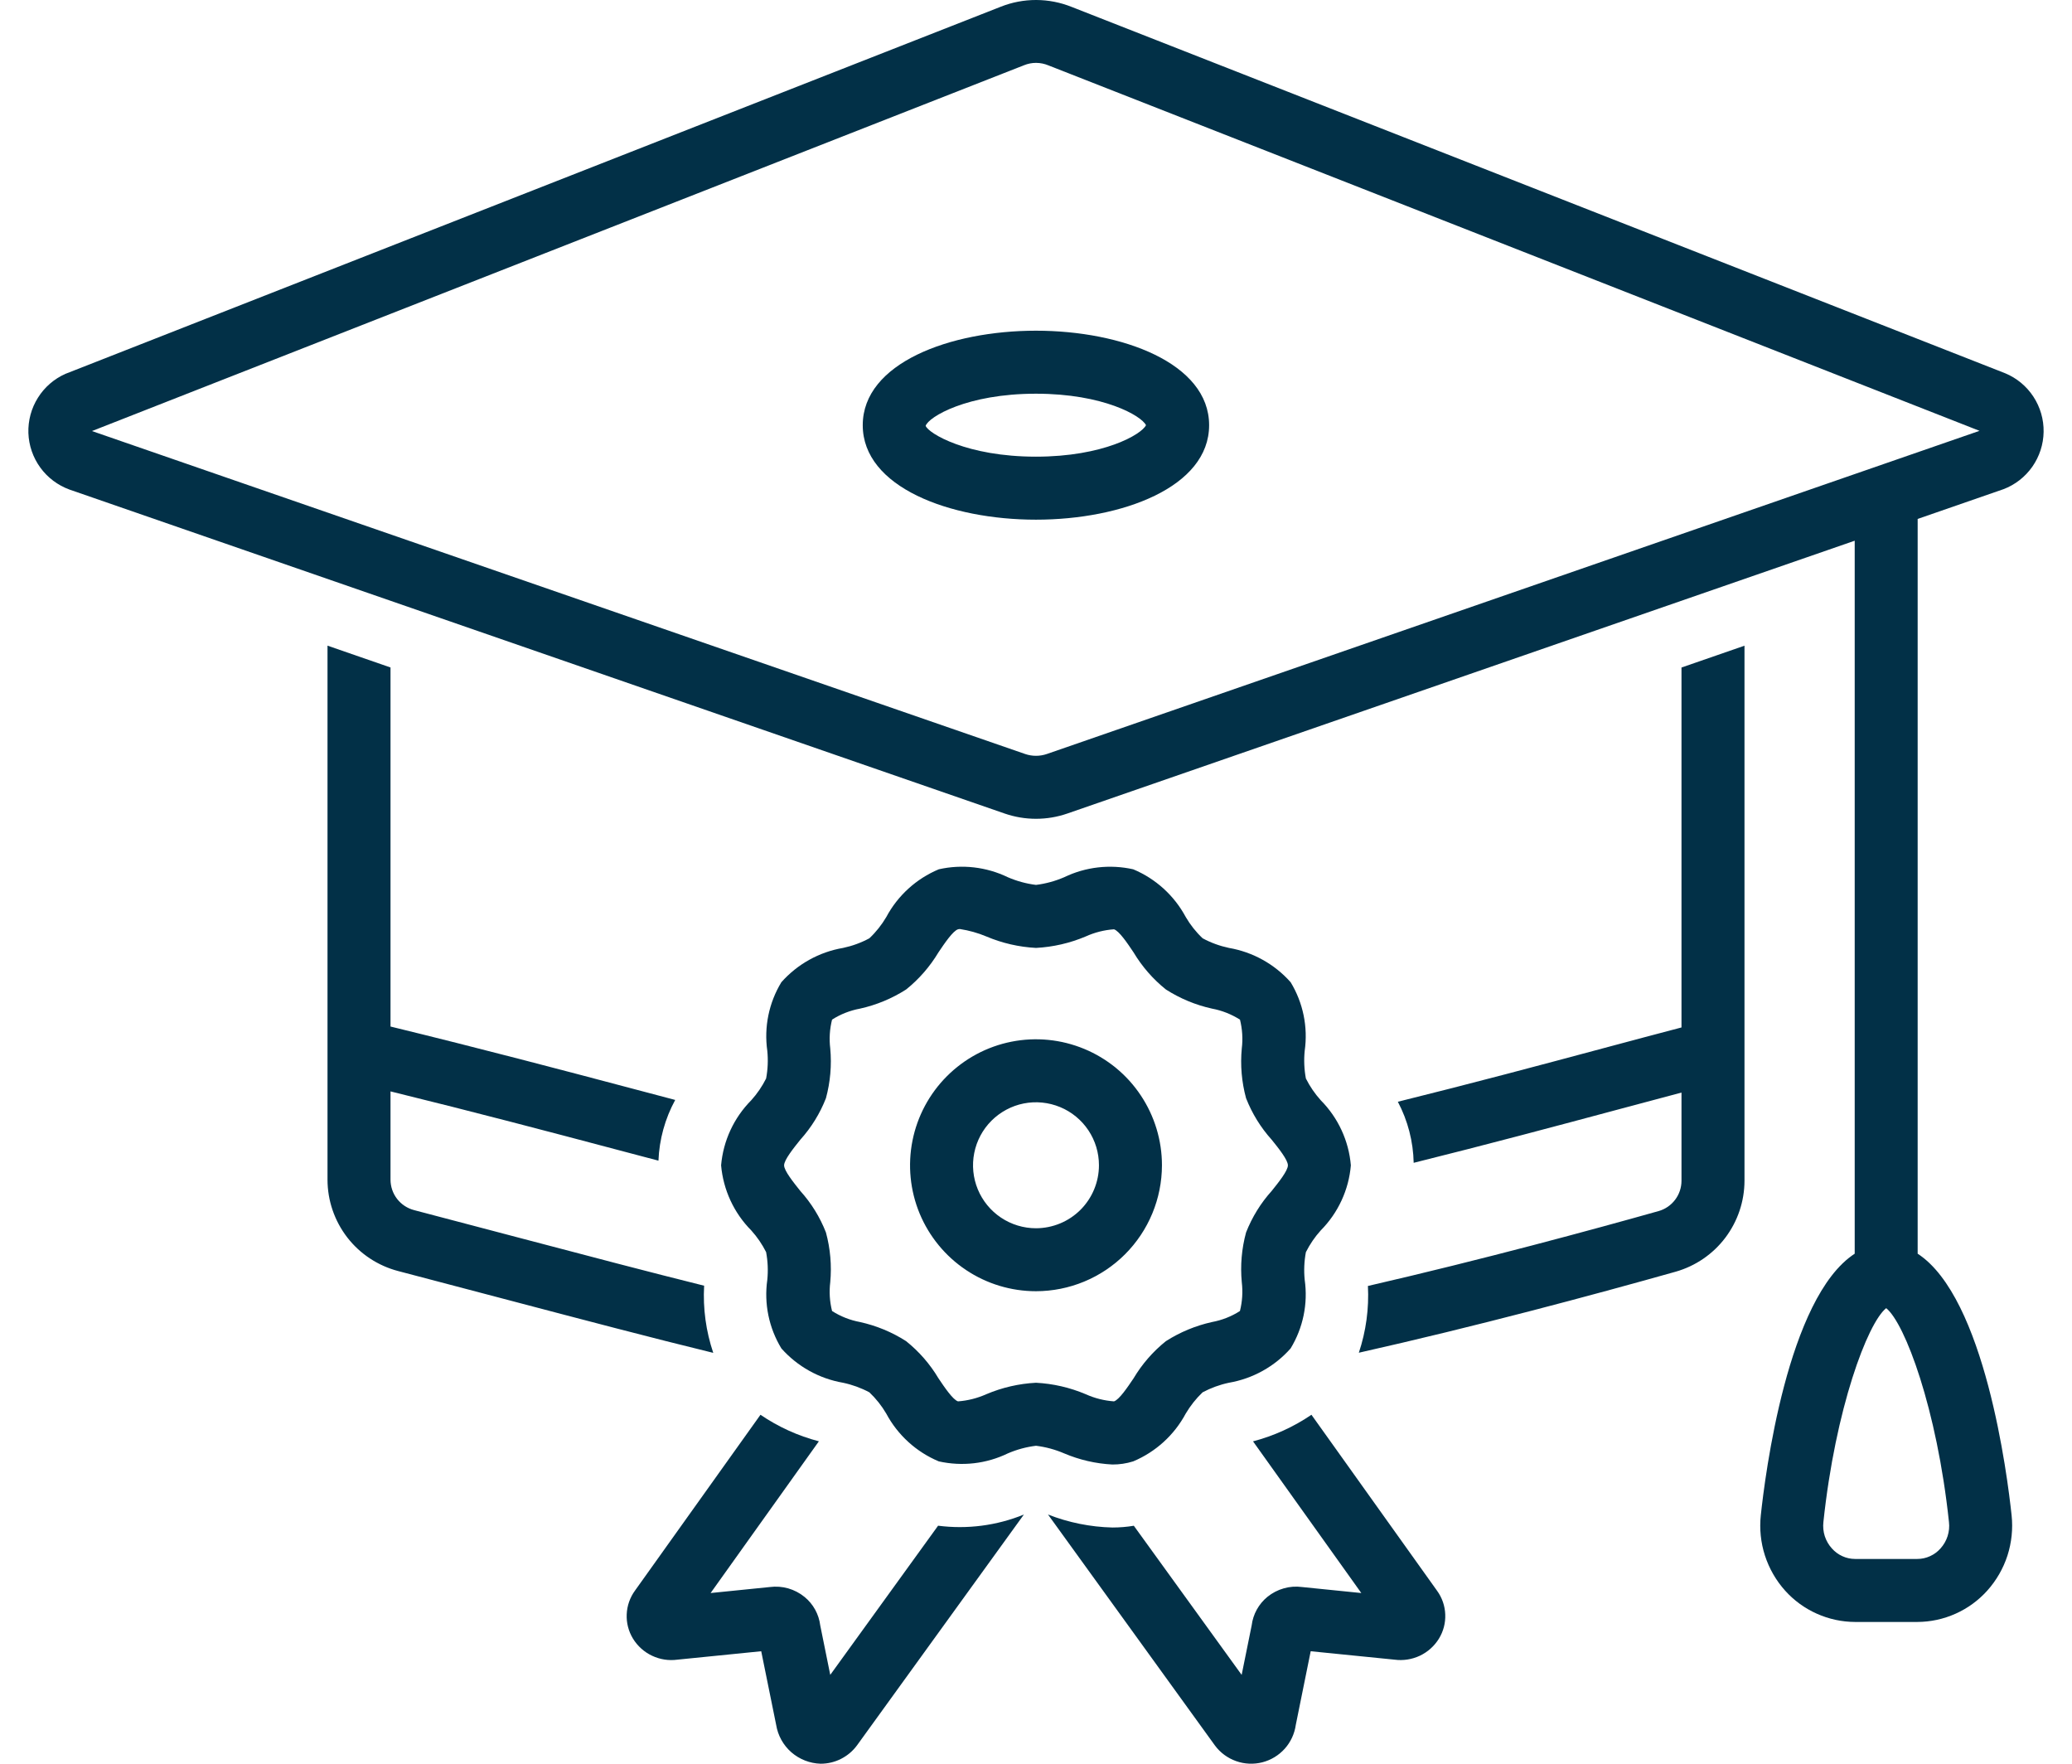
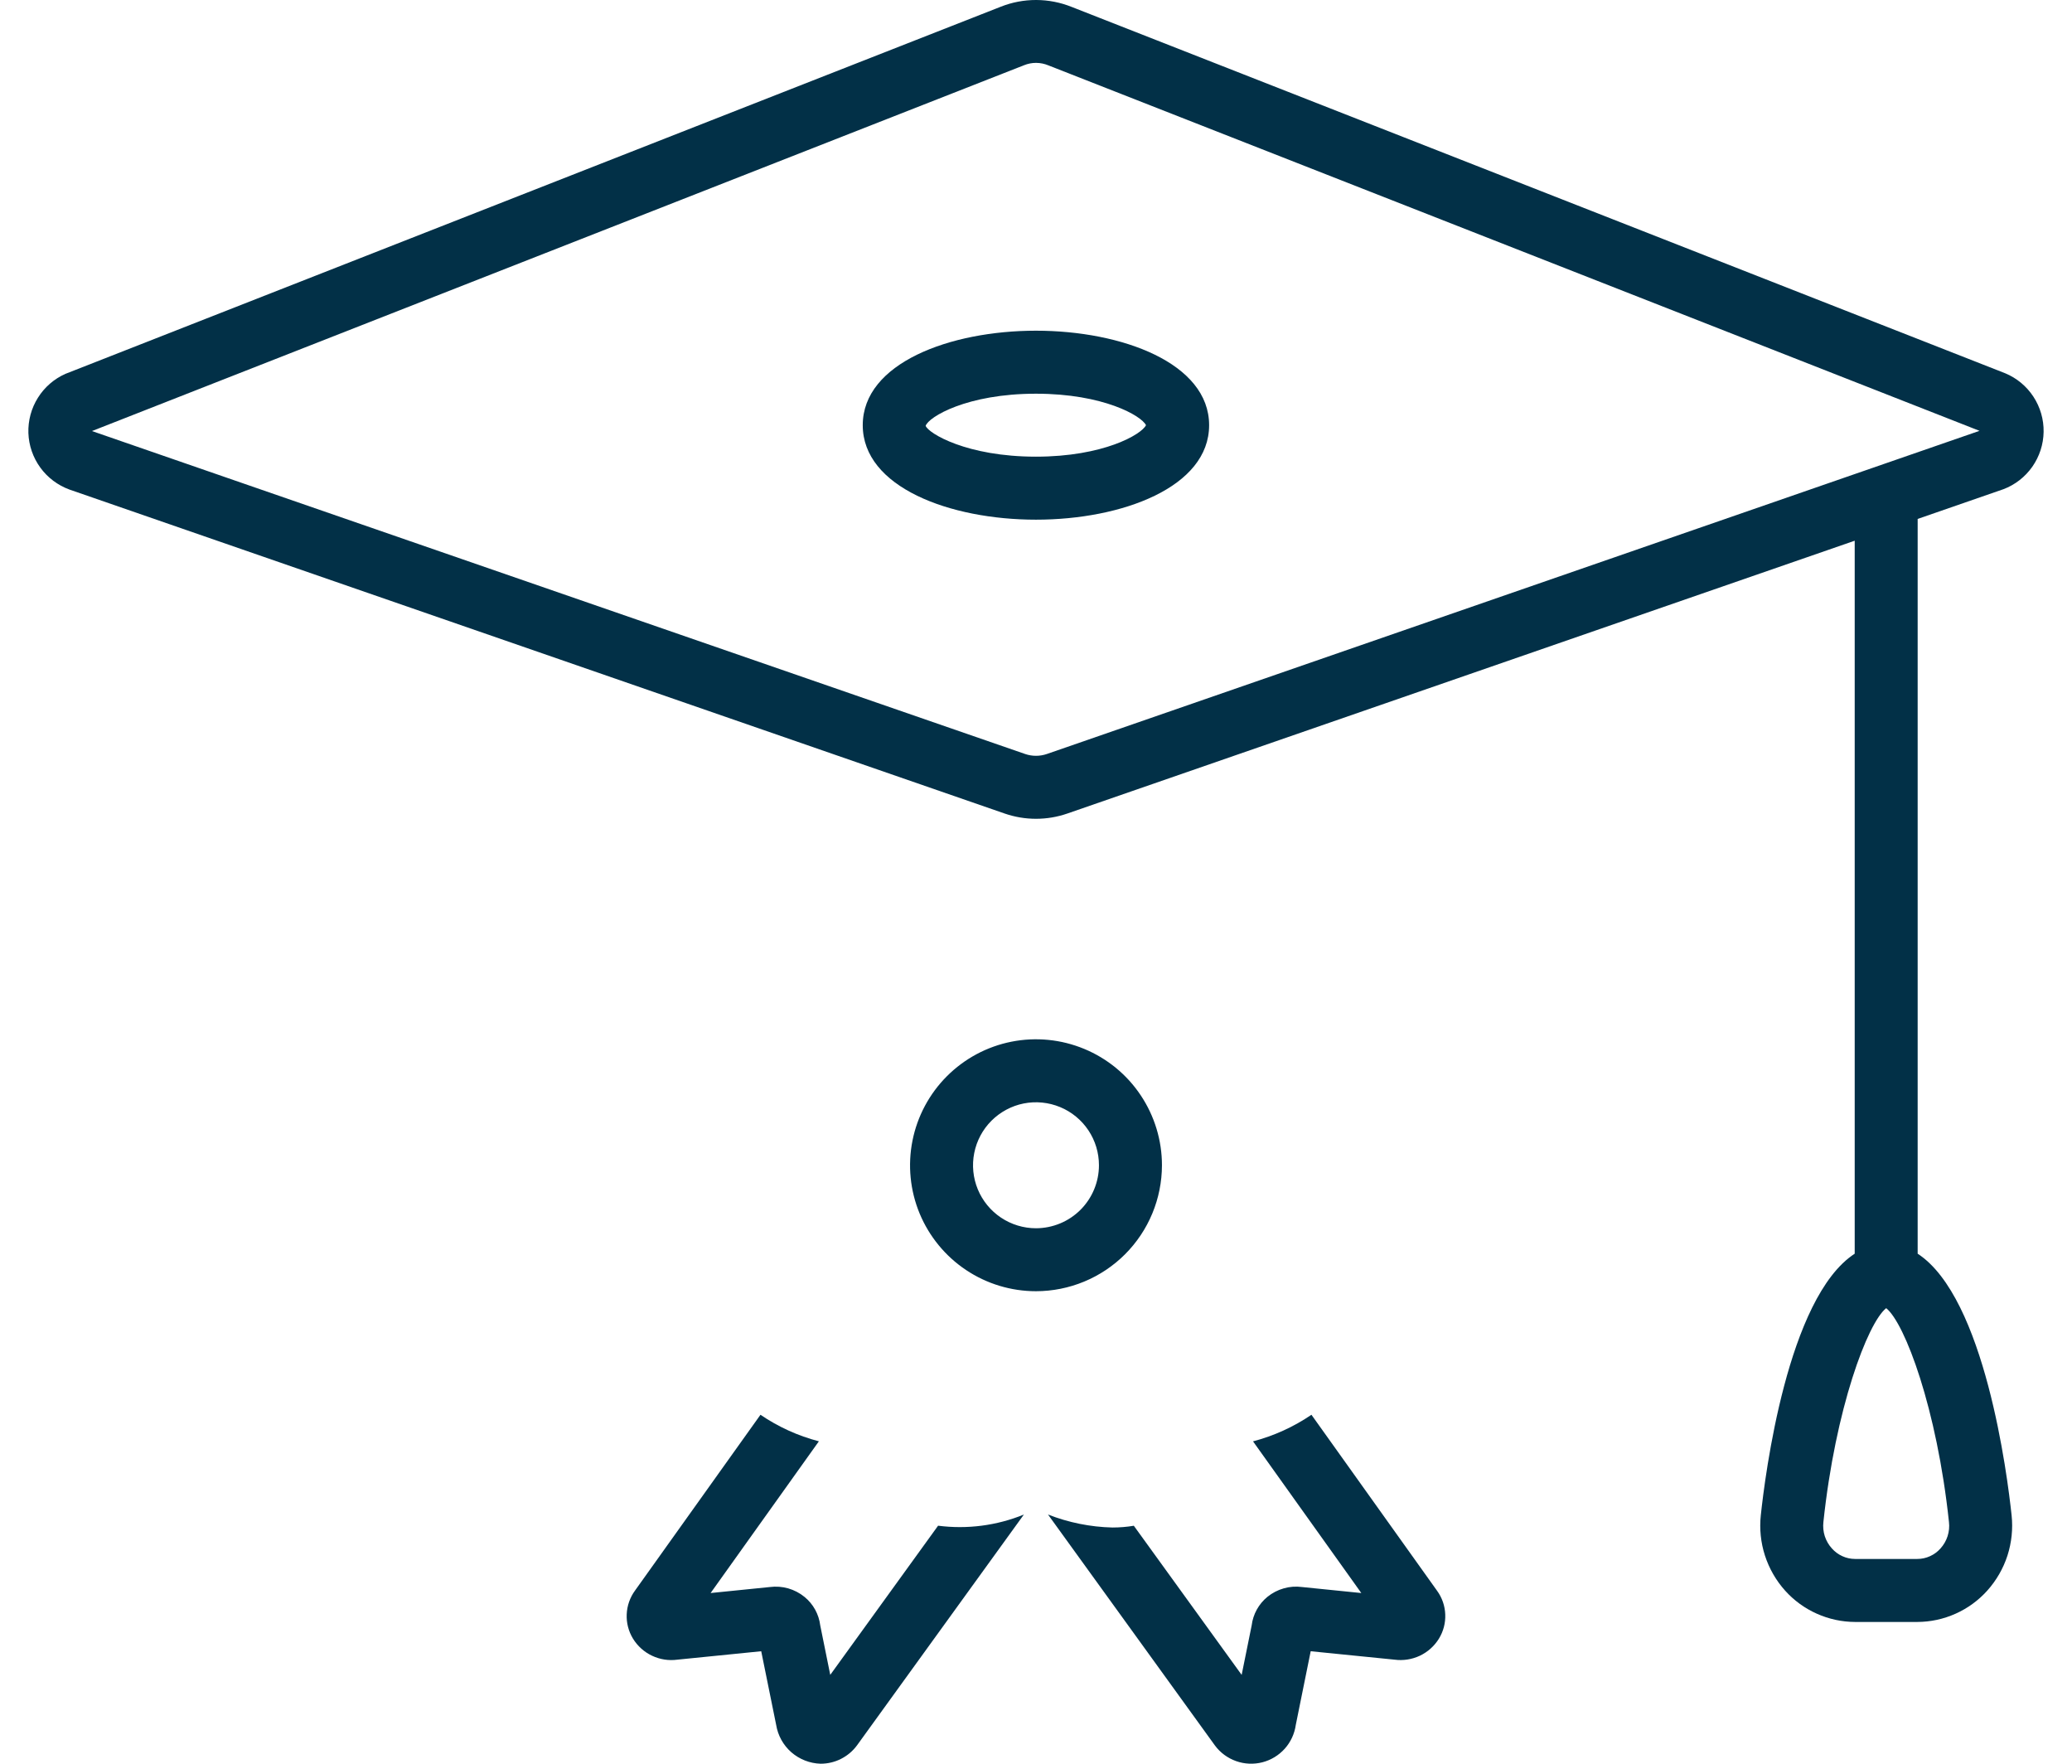
<svg xmlns="http://www.w3.org/2000/svg" width="47" height="40" viewBox="0 0 47 40" fill="none">
-   <path d="M15.972 29.159C14.738 28.852 13.366 28.491 11.788 28.075C11.036 27.876 10.24 27.666 9.394 27.445C9.241 27.405 9.105 27.316 9.008 27.191C8.911 27.066 8.858 26.912 8.858 26.753V24.752C10.796 25.228 12.48 25.673 13.978 26.07L14.936 26.323C14.955 25.841 15.085 25.37 15.316 24.946C15 24.863 14.678 24.778 14.344 24.689C12.753 24.268 10.953 23.792 8.858 23.281V15.138L7.429 14.643V26.753C7.429 27.227 7.587 27.688 7.877 28.064C8.167 28.439 8.574 28.707 9.033 28.827C9.878 29.049 10.672 29.258 11.423 29.456C13.241 29.935 14.796 30.345 16.179 30.682C16.014 30.192 15.943 29.675 15.972 29.159ZM38.142 23.302C37.607 23.442 37.02 23.599 36.392 23.767C35.007 24.139 33.373 24.575 31.708 24.987C31.934 25.415 32.057 25.889 32.067 26.372C33.702 25.966 35.322 25.533 36.762 25.147C37.248 25.017 37.71 24.893 38.142 24.779V26.78C38.142 26.935 38.091 27.086 37.998 27.209C37.905 27.333 37.773 27.424 37.624 27.466C36.141 27.884 33.627 28.567 31.029 29.165C31.056 29.678 30.986 30.192 30.823 30.679C33.453 30.089 36.109 29.377 38.011 28.841C38.46 28.713 38.855 28.443 39.136 28.071C39.417 27.699 39.57 27.246 39.571 26.779V14.644L38.142 15.139V23.302ZM25.232 33.214C25.393 33.215 25.552 33.191 25.705 33.143C26.215 32.929 26.636 32.546 26.897 32.058C27.002 31.881 27.13 31.719 27.279 31.577C27.467 31.477 27.667 31.404 27.875 31.36C28.417 31.267 28.911 30.993 29.275 30.582C29.559 30.116 29.672 29.566 29.595 29.026C29.574 28.816 29.583 28.605 29.622 28.398C29.712 28.219 29.825 28.053 29.959 27.905C30.353 27.508 30.595 26.985 30.642 26.429C30.595 25.872 30.353 25.35 29.959 24.953C29.825 24.804 29.712 24.639 29.622 24.46C29.583 24.253 29.574 24.041 29.595 23.831C29.672 23.292 29.559 22.742 29.276 22.276C28.911 21.865 28.417 21.591 27.876 21.498C27.668 21.454 27.467 21.381 27.28 21.28C27.13 21.139 27.001 20.976 26.897 20.798C26.636 20.311 26.215 19.928 25.705 19.715C25.177 19.597 24.625 19.66 24.139 19.895C23.935 19.983 23.72 20.042 23.5 20.069C23.28 20.042 23.065 19.983 22.861 19.895C22.375 19.66 21.823 19.596 21.295 19.715C20.785 19.928 20.364 20.311 20.104 20.798C19.999 20.976 19.87 21.139 19.72 21.28C19.533 21.381 19.332 21.454 19.125 21.498C18.583 21.59 18.089 21.865 17.724 22.276C17.441 22.742 17.328 23.292 17.405 23.832C17.426 24.041 17.417 24.253 17.378 24.46C17.288 24.639 17.175 24.805 17.041 24.953C16.647 25.35 16.405 25.872 16.357 26.429C16.406 26.985 16.647 27.508 17.041 27.905C17.175 28.053 17.288 28.219 17.378 28.397C17.417 28.605 17.426 28.816 17.405 29.026C17.328 29.565 17.441 30.115 17.724 30.581C18.089 30.992 18.583 31.267 19.124 31.36C19.332 31.404 19.533 31.477 19.72 31.577C19.87 31.719 19.999 31.881 20.103 32.059C20.364 32.547 20.785 32.93 21.295 33.143C21.823 33.261 22.375 33.198 22.861 32.962C23.065 32.874 23.28 32.816 23.5 32.789C23.72 32.816 23.935 32.874 24.139 32.962C24.486 33.109 24.856 33.195 25.232 33.214ZM22.375 31.619C22.171 31.71 21.953 31.766 21.731 31.782C21.615 31.745 21.426 31.465 21.288 31.26C21.096 30.937 20.847 30.651 20.553 30.416C20.233 30.211 19.879 30.065 19.508 29.983C19.282 29.941 19.067 29.856 18.874 29.733C18.82 29.52 18.806 29.298 18.833 29.08C18.868 28.701 18.835 28.318 18.735 27.951C18.6 27.605 18.403 27.286 18.154 27.01C17.999 26.816 17.786 26.551 17.786 26.429C17.786 26.306 17.999 26.041 18.154 25.848C18.403 25.572 18.6 25.253 18.735 24.907C18.835 24.539 18.868 24.157 18.833 23.778C18.806 23.559 18.82 23.338 18.874 23.124C19.067 23.001 19.282 22.917 19.508 22.875C19.879 22.793 20.233 22.646 20.554 22.441C20.847 22.206 21.095 21.92 21.288 21.598C21.426 21.393 21.615 21.113 21.731 21.076C21.745 21.072 21.76 21.07 21.775 21.07C21.981 21.102 22.183 21.158 22.375 21.239C22.732 21.39 23.113 21.478 23.5 21.498C23.887 21.478 24.268 21.39 24.626 21.239C24.829 21.147 25.047 21.091 25.269 21.076C25.386 21.113 25.575 21.393 25.712 21.598C25.905 21.92 26.153 22.206 26.447 22.441C26.767 22.646 27.121 22.793 27.493 22.875C27.718 22.917 27.933 23.002 28.127 23.125C28.18 23.338 28.195 23.559 28.168 23.778C28.132 24.157 28.165 24.54 28.265 24.907C28.401 25.253 28.597 25.572 28.846 25.848C29.002 26.041 29.214 26.306 29.214 26.429C29.214 26.551 29.002 26.816 28.846 27.01C28.597 27.286 28.401 27.605 28.265 27.951C28.165 28.318 28.132 28.701 28.168 29.08C28.194 29.298 28.18 29.52 28.126 29.733C27.933 29.857 27.718 29.941 27.492 29.983C27.121 30.065 26.767 30.212 26.446 30.417C26.153 30.652 25.905 30.937 25.713 31.26C25.575 31.465 25.386 31.745 25.269 31.782C25.047 31.766 24.829 31.711 24.626 31.619C24.268 31.468 23.887 31.38 23.5 31.36C23.113 31.38 22.732 31.468 22.375 31.619Z" fill="#023047" />
  <path d="M26.357 26.427C26.357 25.862 26.189 25.31 25.875 24.84C25.562 24.37 25.115 24.004 24.593 23.788C24.071 23.572 23.497 23.515 22.943 23.625C22.388 23.735 21.879 24.008 21.48 24.407C21.08 24.807 20.808 25.316 20.698 25.87C20.588 26.424 20.644 26.999 20.86 27.521C21.077 28.043 21.443 28.489 21.913 28.803C22.383 29.117 22.935 29.284 23.5 29.284C24.257 29.283 24.984 28.982 25.519 28.447C26.055 27.911 26.356 27.185 26.357 26.427ZM23.5 27.856C23.217 27.856 22.941 27.772 22.706 27.615C22.471 27.458 22.288 27.235 22.18 26.974C22.072 26.713 22.044 26.426 22.099 26.149C22.154 25.872 22.29 25.617 22.49 25.417C22.69 25.218 22.944 25.081 23.221 25.026C23.498 24.971 23.786 25 24.047 25.108C24.308 25.216 24.531 25.399 24.688 25.634C24.845 25.869 24.928 26.145 24.928 26.427C24.928 26.806 24.777 27.169 24.51 27.437C24.242 27.705 23.879 27.855 23.5 27.856Z" fill="#023047" />
  <path d="M45.444 11.095C45.709 10.995 45.937 10.817 46.1 10.585C46.262 10.353 46.352 10.078 46.356 9.795C46.361 9.512 46.28 9.234 46.125 8.997C45.97 8.76 45.748 8.575 45.486 8.466L24.312 0.158C23.794 -0.051 23.216 -0.053 22.697 0.154L1.486 8.478C1.228 8.592 1.01 8.781 0.86 9.021C0.71 9.26 0.635 9.538 0.644 9.821C0.654 10.103 0.748 10.376 0.914 10.604C1.08 10.833 1.311 11.006 1.576 11.103L22.785 18.449C23.248 18.61 23.752 18.61 24.215 18.449L42.071 12.263V28.433C40.545 29.426 40.036 33.468 39.941 34.367C39.908 34.674 39.94 34.985 40.035 35.279C40.13 35.572 40.285 35.843 40.491 36.073C40.691 36.296 40.936 36.475 41.21 36.597C41.484 36.72 41.78 36.784 42.08 36.785H43.491C43.791 36.784 44.087 36.72 44.361 36.597C44.634 36.475 44.879 36.296 45.079 36.073C45.285 35.843 45.441 35.572 45.536 35.279C45.63 34.985 45.663 34.674 45.63 34.367C45.535 33.468 45.025 29.426 43.499 28.433V11.769L45.444 11.095ZM44.209 34.518C44.222 34.626 44.211 34.735 44.178 34.839C44.145 34.942 44.09 35.037 44.018 35.117C43.952 35.192 43.871 35.252 43.78 35.293C43.689 35.335 43.59 35.356 43.491 35.356H42.08C41.98 35.356 41.882 35.335 41.791 35.293C41.7 35.252 41.619 35.192 41.553 35.117C41.48 35.037 41.426 34.942 41.392 34.839C41.359 34.735 41.349 34.626 41.361 34.518C41.633 31.95 42.36 30.008 42.785 29.668C43.21 30.008 43.937 31.95 44.209 34.518ZM23.747 17.1C23.587 17.155 23.413 17.155 23.253 17.1L2.086 9.776L23.227 1.48C23.315 1.444 23.41 1.425 23.505 1.426C23.6 1.427 23.694 1.446 23.782 1.483L44.902 9.771L23.747 17.1Z" fill="#023047" />
  <path d="M23.499 7.5C21.547 7.5 19.57 8.236 19.57 9.643C19.57 11.05 21.547 11.786 23.499 11.786C25.451 11.786 27.427 11.05 27.427 9.643C27.427 8.236 25.451 7.5 23.499 7.5ZM23.499 10.357C21.93 10.357 21.062 9.829 20.997 9.658C21.062 9.457 21.93 8.929 23.499 8.929C25.031 8.929 25.894 9.432 25.995 9.643C25.894 9.853 25.03 10.357 23.499 10.357ZM29.748 32.086C29.344 32.361 28.896 32.565 28.423 32.689L30.879 36.129L29.536 35.993C29.396 35.974 29.255 35.984 29.12 36.023C28.985 36.061 28.859 36.127 28.75 36.215C28.552 36.377 28.423 36.609 28.392 36.864L28.165 37.985L25.719 34.603C25.559 34.63 25.396 34.643 25.233 34.643C24.733 34.631 24.238 34.531 23.772 34.348L27.56 39.588C27.681 39.751 27.848 39.873 28.039 39.941C28.23 40.009 28.437 40.018 28.634 39.968C28.83 39.918 29.007 39.81 29.143 39.659C29.278 39.508 29.365 39.32 29.393 39.119L29.731 37.449L31.633 37.64C31.829 37.666 32.028 37.635 32.207 37.551C32.386 37.466 32.536 37.332 32.64 37.163C32.741 36.999 32.791 36.808 32.783 36.614C32.776 36.421 32.712 36.235 32.598 36.078L29.748 32.086ZM21.279 34.602L18.833 37.985L18.606 36.864C18.575 36.61 18.447 36.377 18.248 36.216C18.139 36.127 18.013 36.062 17.878 36.023C17.743 35.985 17.602 35.975 17.462 35.993L16.119 36.129L18.575 32.688C18.102 32.565 17.654 32.361 17.25 32.086L14.405 36.072C14.29 36.229 14.224 36.416 14.216 36.61C14.207 36.805 14.257 36.997 14.358 37.163C14.462 37.332 14.612 37.467 14.791 37.551C14.97 37.636 15.169 37.667 15.366 37.64L17.267 37.449L17.606 39.119C17.645 39.36 17.767 39.58 17.951 39.741C18.136 39.901 18.37 39.993 18.614 40C18.775 40 18.934 39.963 19.077 39.89C19.221 39.817 19.346 39.712 19.441 39.582L23.225 34.349C22.609 34.6 21.939 34.687 21.279 34.602Z" fill="#023047" />
</svg>